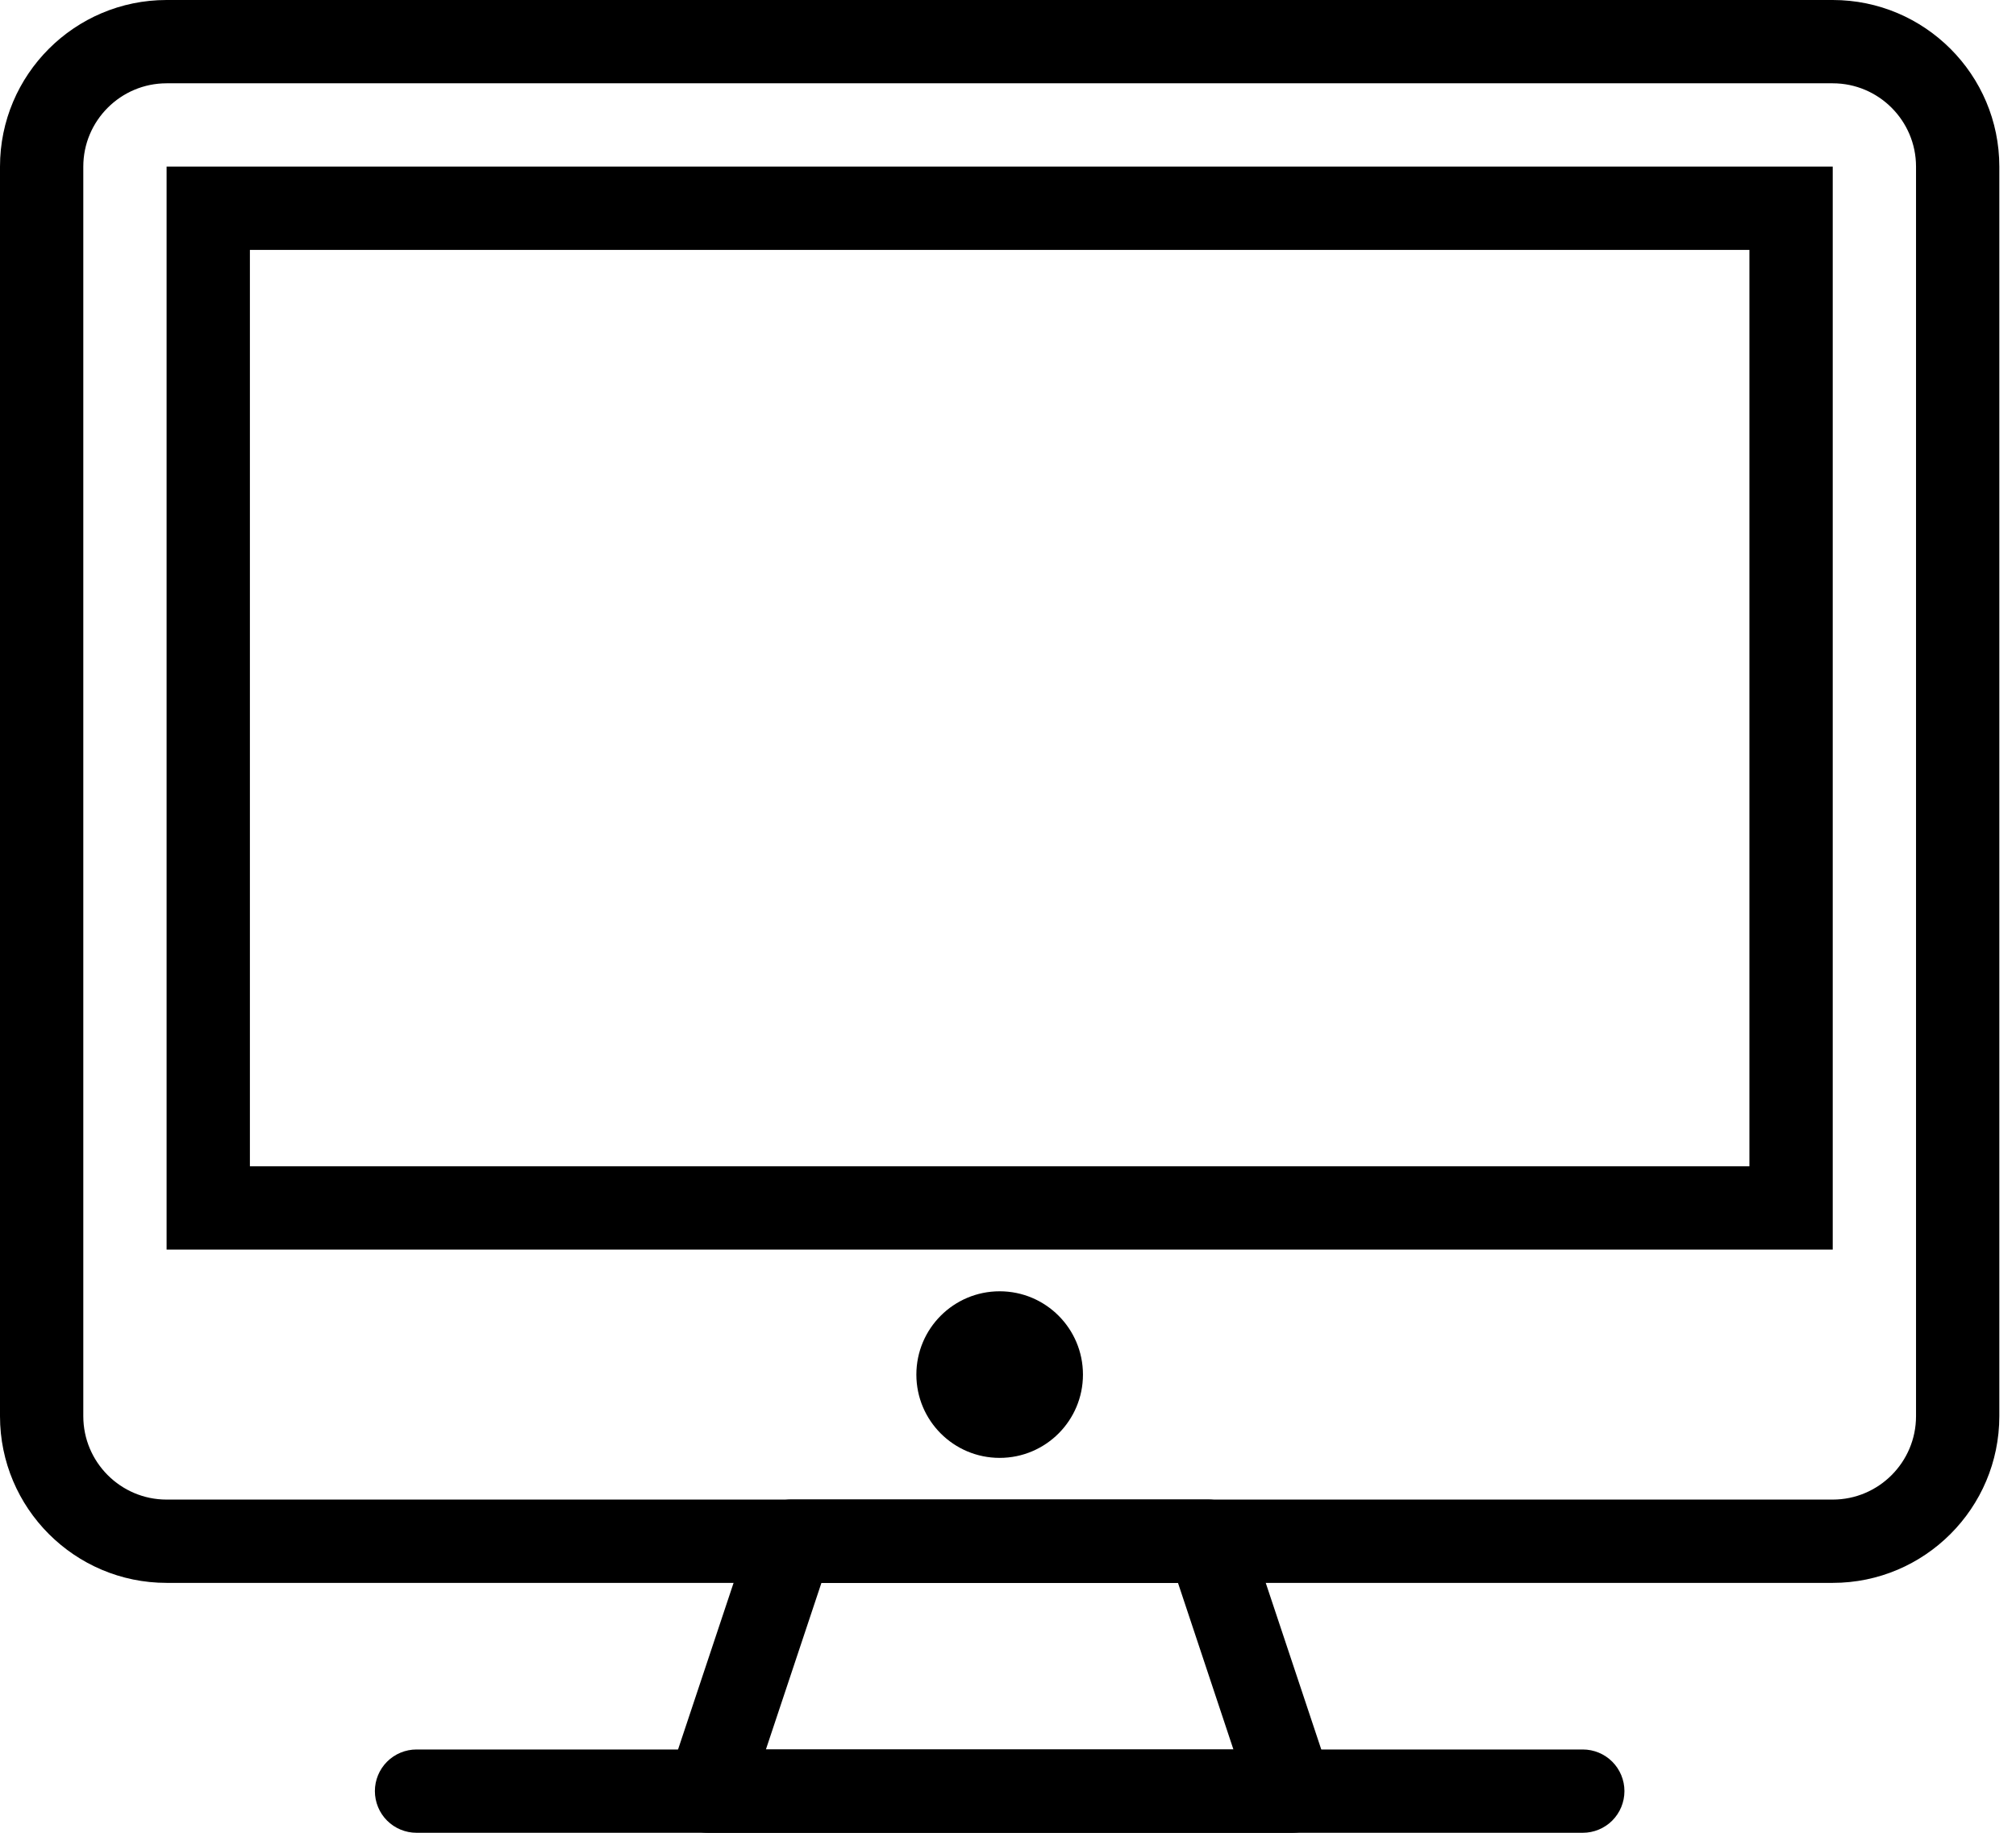
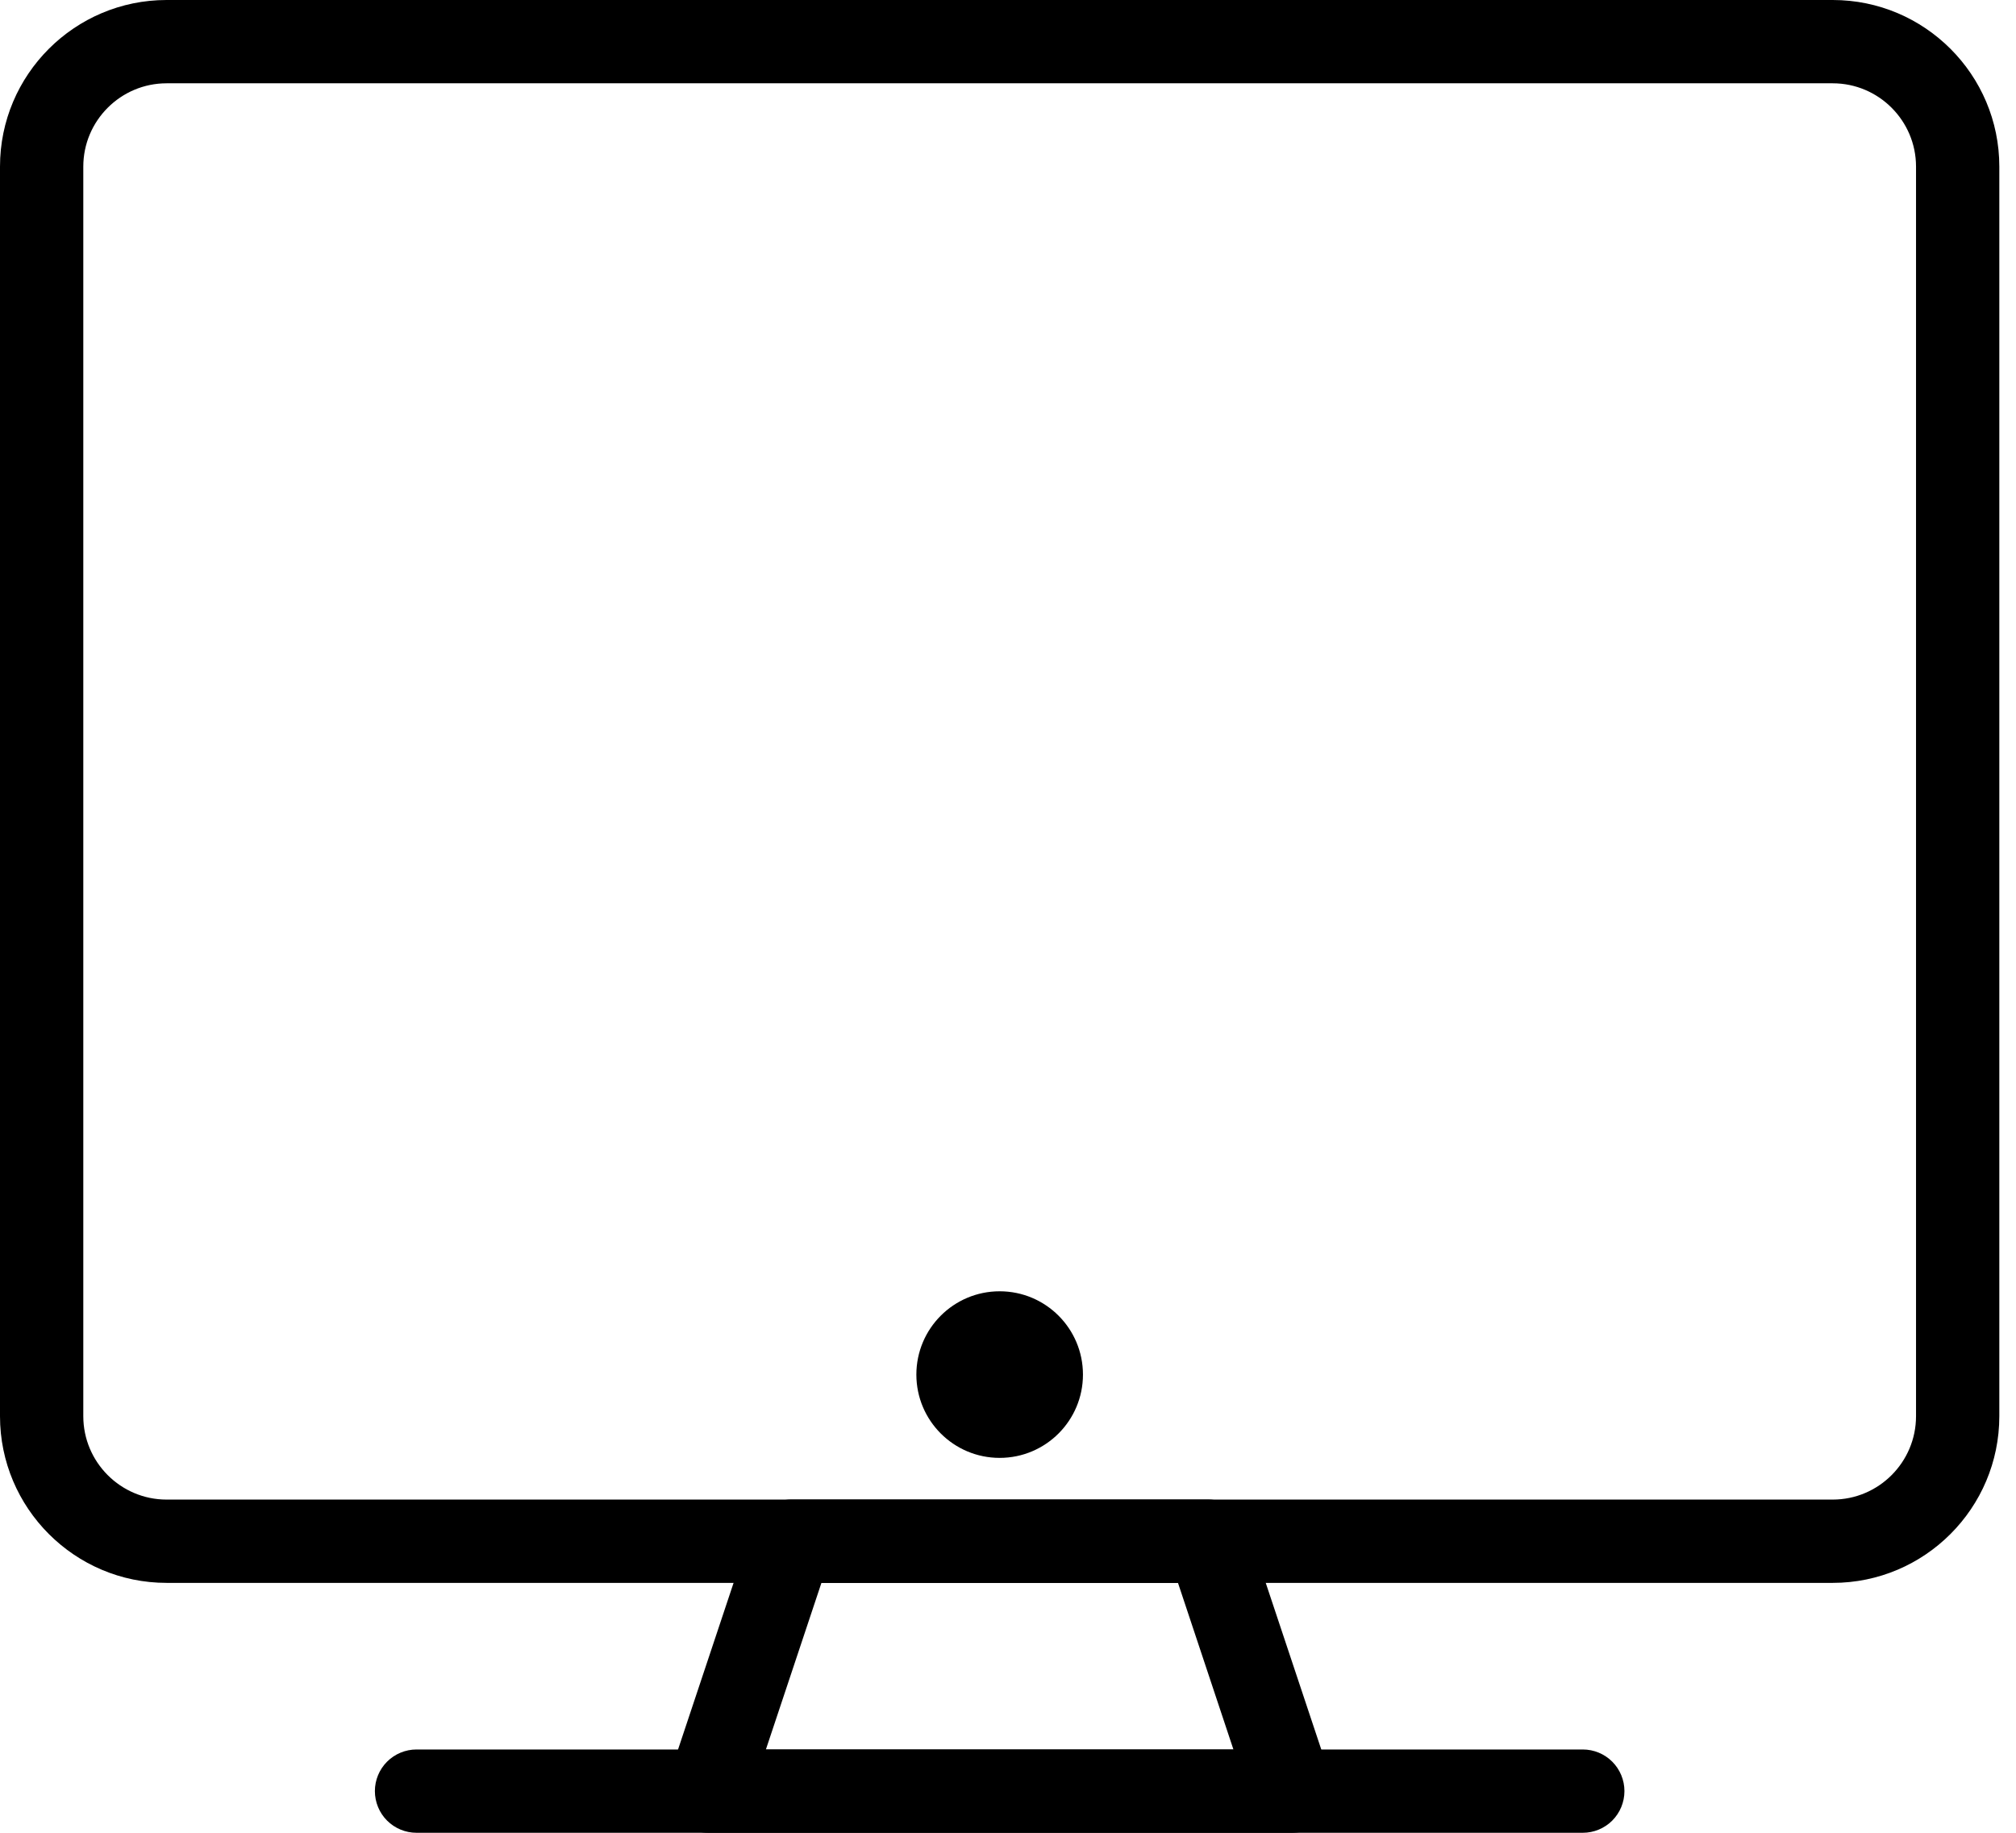
<svg xmlns="http://www.w3.org/2000/svg" width="22" height="20" viewBox="0 0 22 20" fill="none">
  <path d="M20 17.273H1.818C0.815 17.273 0 16.457 0 15.454V1.818C0 0.815 0.815 0 1.818 0H20C21.003 0 21.818 0.815 21.818 1.818V15.454C21.818 16.457 21.003 17.273 20 17.273ZM1.818 0.909C1.317 0.909 0.909 1.317 0.909 1.818V15.454C0.909 15.956 1.317 16.364 1.818 16.364H20C20.501 16.364 20.909 15.956 20.909 15.454V1.818C20.909 1.317 20.501 0.909 20 0.909H1.818Z" fill="black" />
  <path d="M17.273 20H4.545C4.425 20 4.309 19.952 4.224 19.867C4.139 19.782 4.091 19.666 4.091 19.545C4.091 19.425 4.139 19.309 4.224 19.224C4.309 19.139 4.425 19.091 4.545 19.091H17.273C17.393 19.091 17.509 19.139 17.594 19.224C17.679 19.309 17.727 19.425 17.727 19.545C17.727 19.666 17.679 19.782 17.594 19.867C17.509 19.952 17.393 20 17.273 20Z" fill="black" />
  <path d="M14.1 20H7.727C7.655 20 7.584 19.983 7.52 19.95C7.456 19.917 7.401 19.869 7.359 19.811C7.317 19.752 7.289 19.685 7.278 19.613C7.267 19.542 7.273 19.47 7.296 19.401L8.205 16.674C8.235 16.584 8.293 16.505 8.371 16.449C8.448 16.393 8.541 16.363 8.636 16.363H13.182C13.277 16.363 13.37 16.393 13.448 16.449C13.525 16.505 13.583 16.584 13.613 16.674L14.495 19.32C14.534 19.39 14.555 19.468 14.555 19.547C14.554 19.627 14.533 19.705 14.493 19.774C14.453 19.843 14.396 19.9 14.327 19.939C14.258 19.979 14.18 20 14.1 20ZM8.358 19.091H13.46L12.855 17.273H8.964L8.358 19.091Z" fill="black" />
-   <path d="M20 13.636H1.818V1.818H20V13.636ZM2.727 12.727H19.091V2.727H2.727V12.727Z" fill="black" />
  <path d="M10.909 15.909C11.411 15.909 11.818 15.502 11.818 15C11.818 14.498 11.411 14.091 10.909 14.091C10.407 14.091 10 14.498 10 15C10 15.502 10.407 15.909 10.909 15.909Z" fill="black" />
</svg>